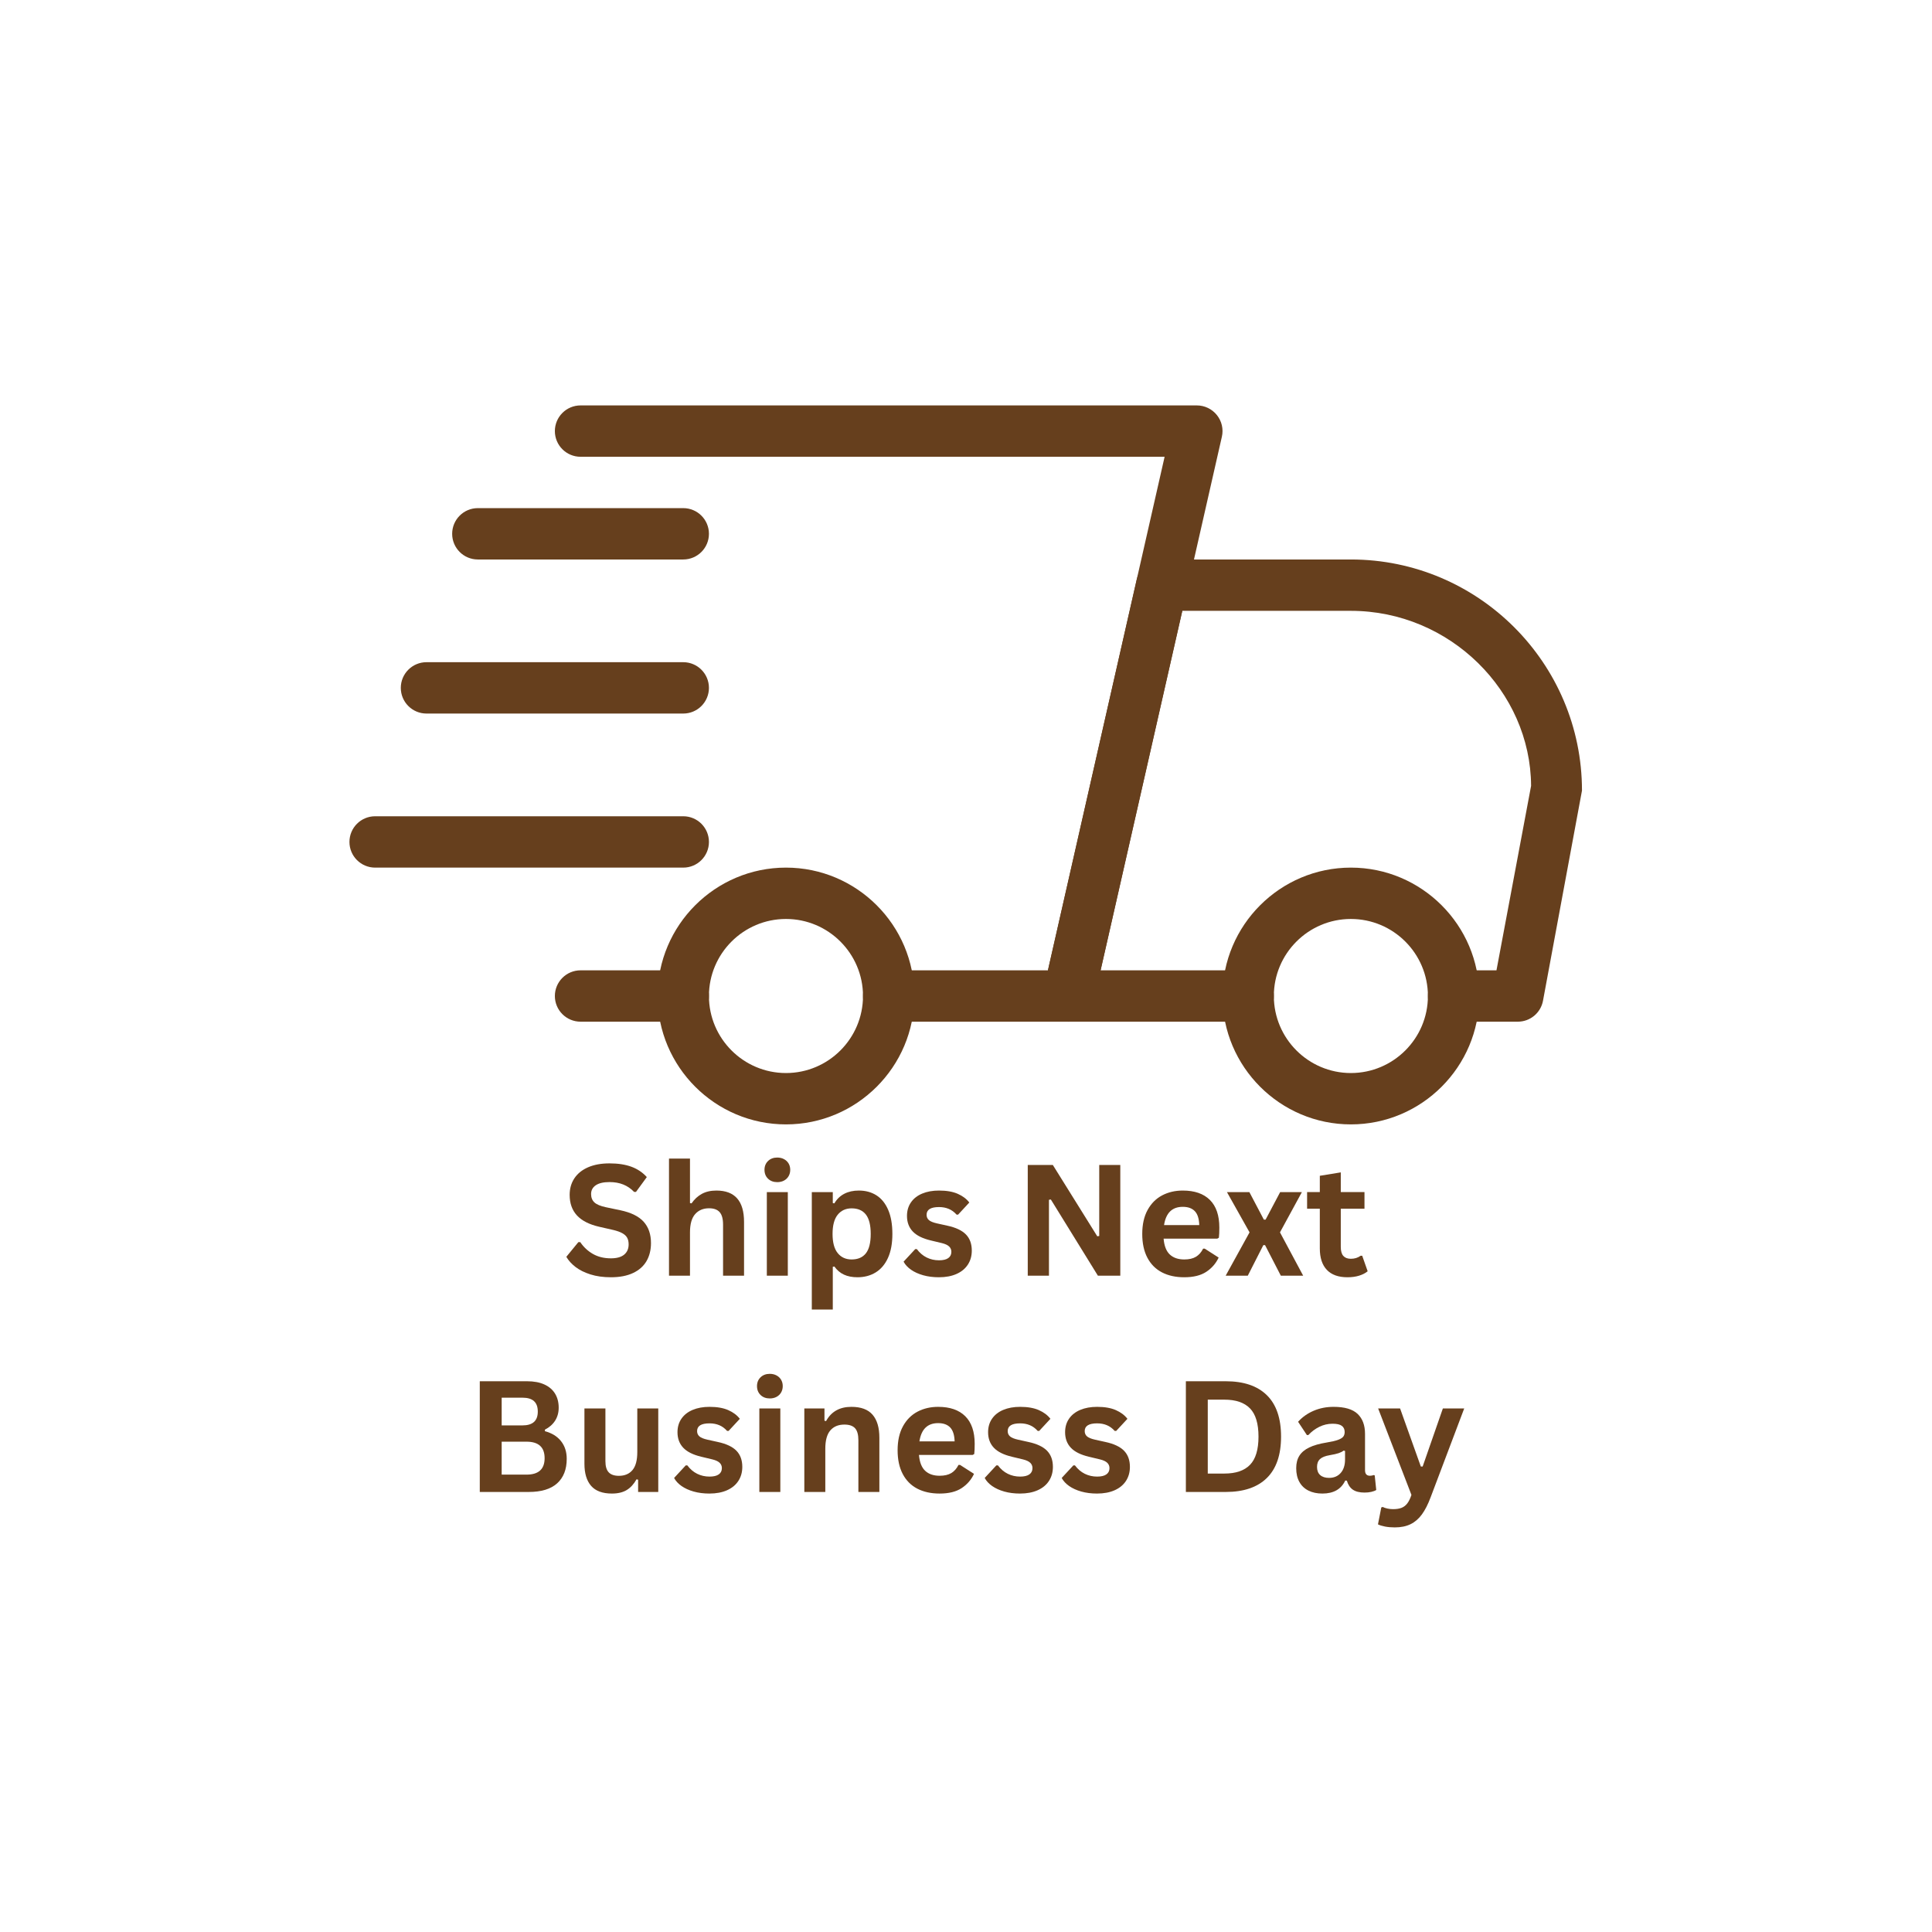
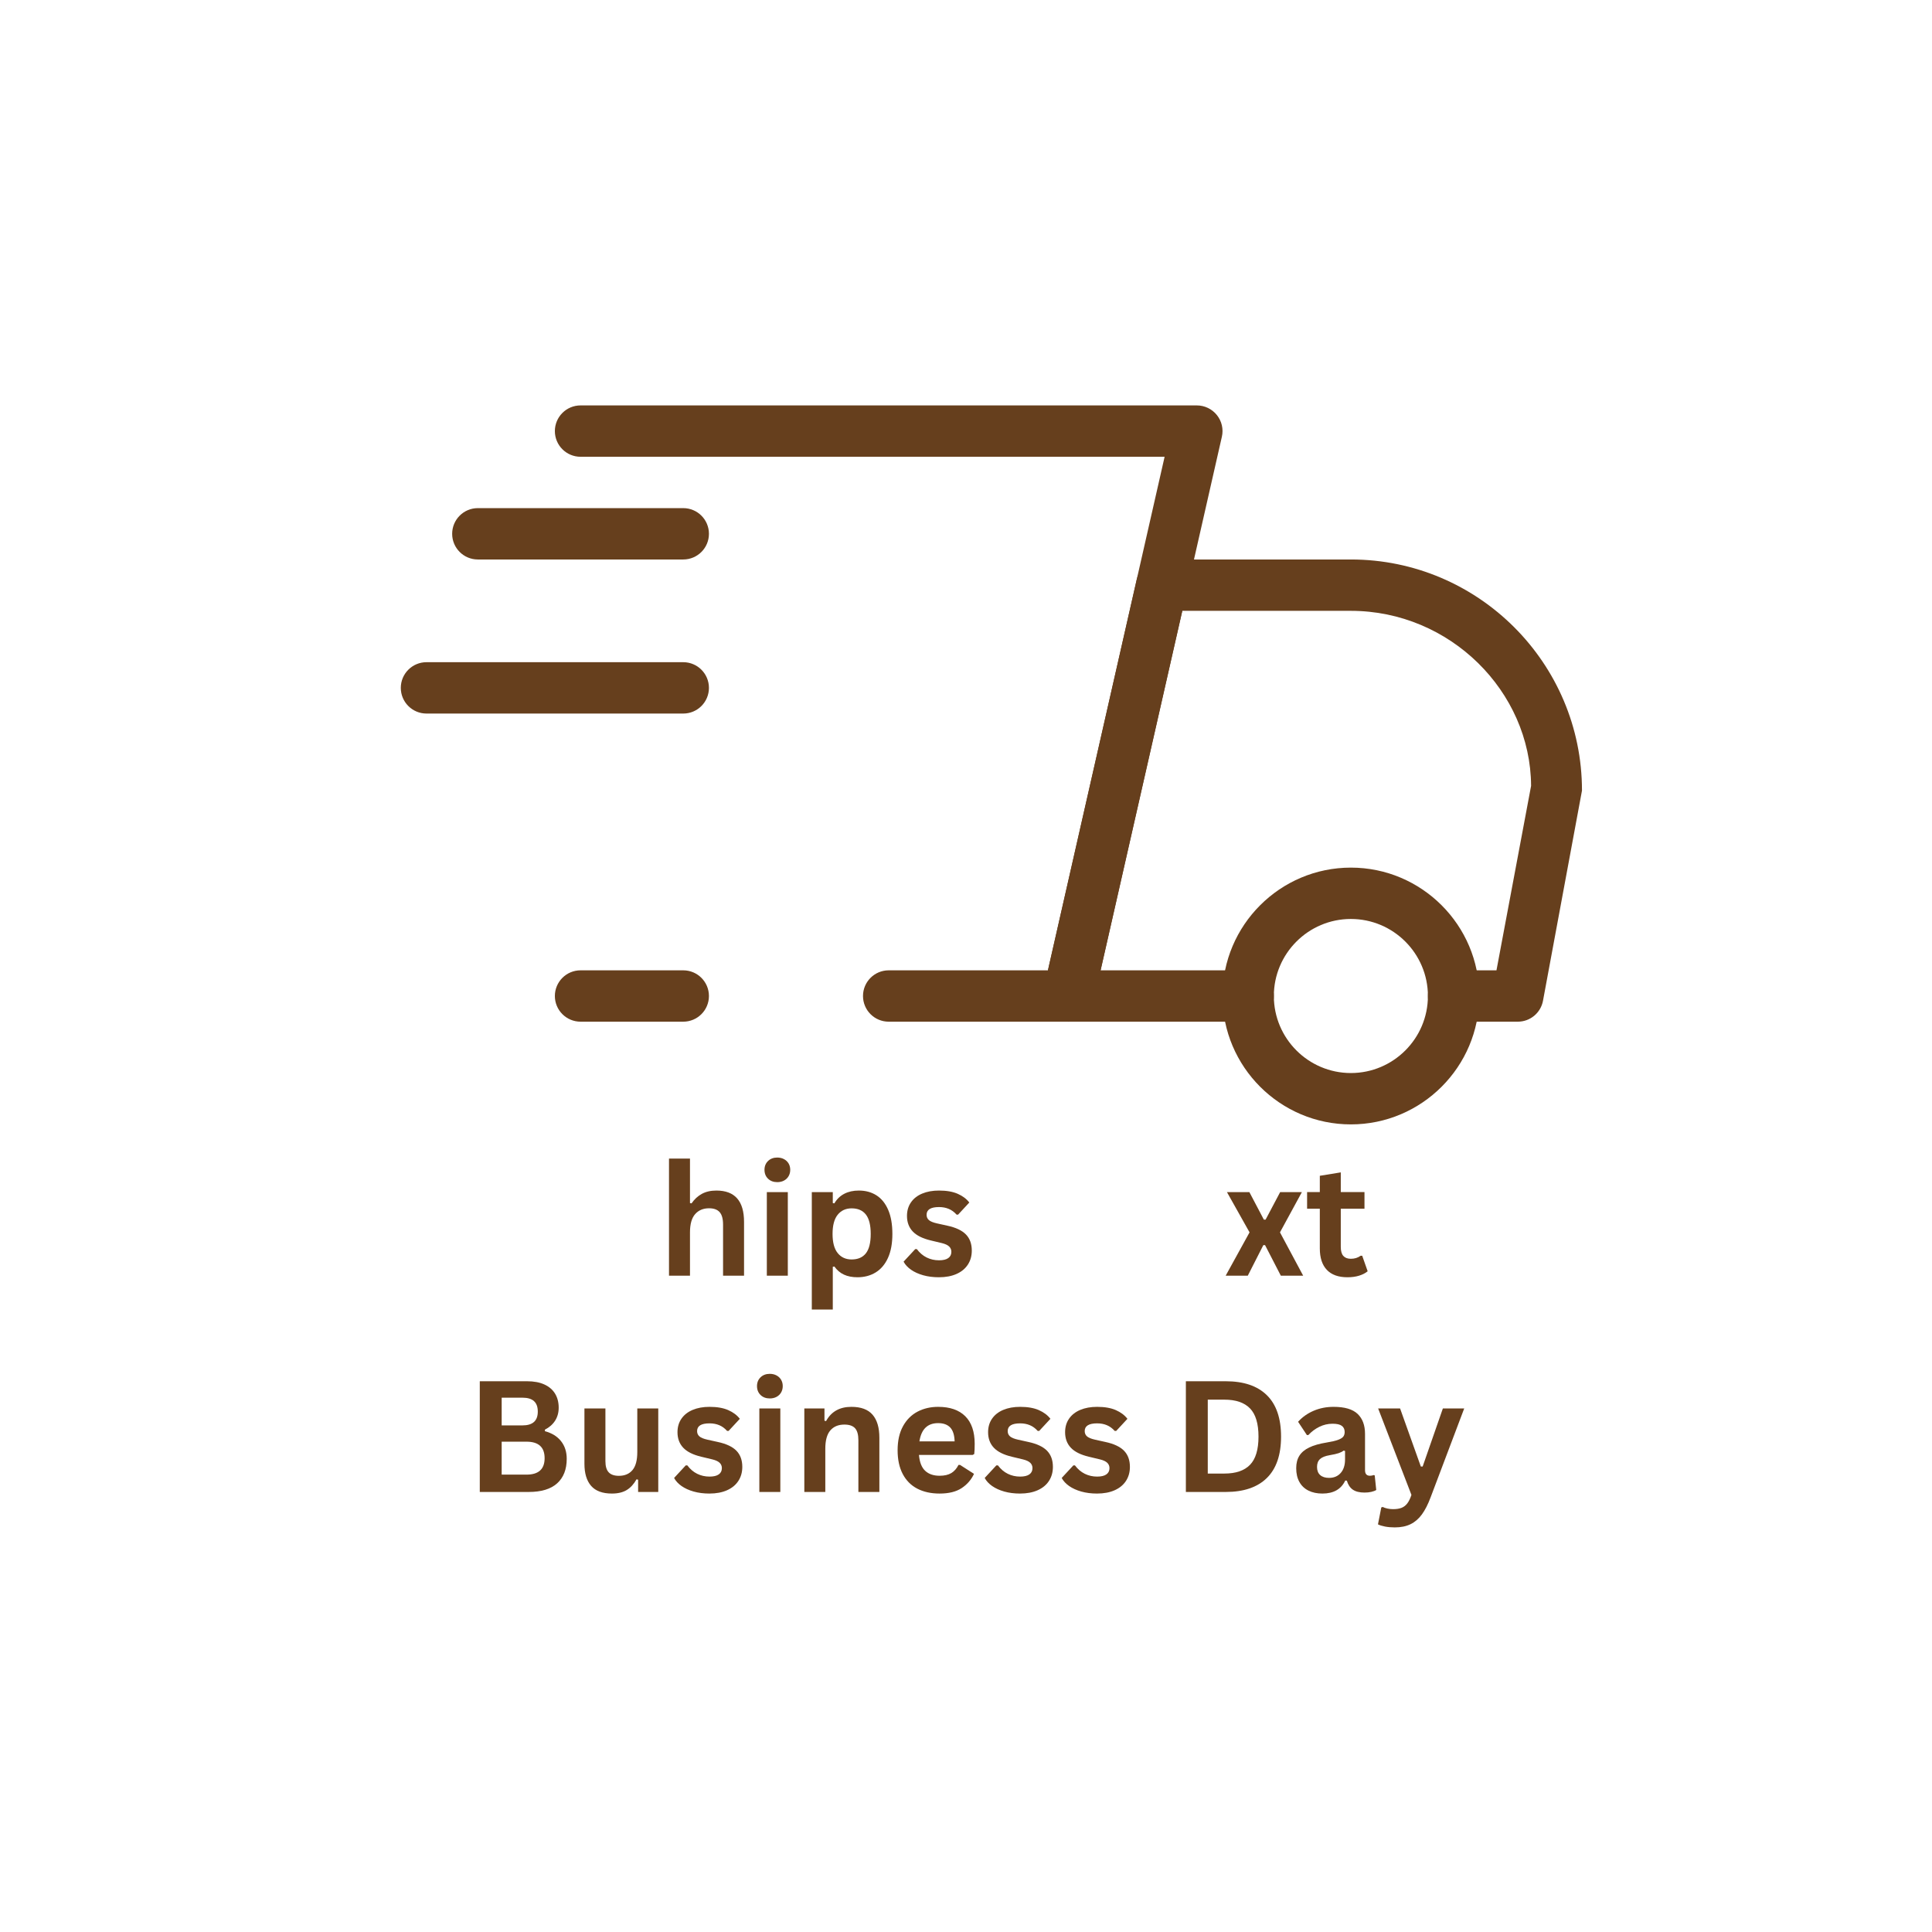
<svg xmlns="http://www.w3.org/2000/svg" version="1.0" preserveAspectRatio="xMidYMid meet" height="2250" viewBox="0 0 1687.5 1687.5" zoomAndPan="magnify" width="2250">
  <defs>
    <g />
    <clipPath id="68ea3c36cb">
      <path clip-rule="nonzero" d="M 605 135 L 1076.992 135 L 1076.992 540 L 605 540 Z M 605 135" />
    </clipPath>
    <clipPath id="8ce73613aa">
      <path clip-rule="nonzero" d="M 762 404 L 988 404 L 988 629.586 L 762 629.586 Z M 762 404" />
    </clipPath>
    <clipPath id="3ea7fe6613">
-       <path clip-rule="nonzero" d="M 269 404 L 494 404 L 494 629.586 L 269 629.586 Z M 269 404" />
-     </clipPath>
+       </clipPath>
    <clipPath id="a7d248b816">
-       <path clip-rule="nonzero" d="M 0.223 359 L 315 359 L 315 405 L 0.223 405 Z M 0.223 359" />
-     </clipPath>
+       </clipPath>
    <clipPath id="c60fb9e4f1">
      <path clip-rule="nonzero" d="M 99 617 L 978 617 L 978 991.562 L 99 991.562 Z M 99 617" />
    </clipPath>
    <clipPath id="885adaa43c">
      <rect height="375" y="0" width="879" x="0" />
    </clipPath>
    <clipPath id="48232ebe90">
      <rect height="992" y="0" width="1077" x="0" />
    </clipPath>
  </defs>
  <g transform="matrix(1, 0, 0, 1, 305, 353)">
    <g clip-path="url(#48232ebe90)">
      <path fill-rule="nonzero" fill-opacity="1" d="M 291.789 539.387 L 202.078 539.387 C 189.695 539.387 179.648 529.34 179.648 516.957 C 179.648 504.578 189.695 494.531 202.078 494.531 L 291.789 494.531 C 304.168 494.531 314.219 504.578 314.219 516.957 C 314.219 529.34 304.168 539.387 291.789 539.387 Z M 291.789 539.387" fill="#663f1d" />
      <g clip-path="url(#68ea3c36cb)">
        <path fill-rule="nonzero" fill-opacity="1" d="M 1020.707 539.387 L 964.637 539.387 C 952.254 539.387 942.207 529.34 942.207 516.957 C 942.207 504.578 952.254 494.531 964.637 494.531 L 1002.09 494.531 L 1032.324 333.406 C 1031.918 250.961 961.496 180.535 874.922 180.535 L 727.66 180.535 L 656.293 494.531 L 785.211 494.531 C 797.59 494.531 807.637 504.578 807.637 516.957 C 807.637 529.34 797.59 539.387 785.211 539.387 L 628.211 539.387 C 621.395 539.387 614.934 536.293 610.672 530.953 C 606.414 525.66 604.797 518.664 606.324 512.023 L 687.871 153.172 C 690.203 142.902 699.266 135.68 709.762 135.68 L 874.922 135.68 C 986.211 135.68 1076.777 226.242 1076.777 337.531 L 1042.73 521.086 C 1040.758 531.715 1031.516 539.387 1020.707 539.387 Z M 1020.707 539.387" fill="#663f1d" />
      </g>
      <g clip-path="url(#8ce73613aa)">
        <path fill-rule="nonzero" fill-opacity="1" d="M 874.922 629.098 C 813.109 629.098 762.781 578.816 762.781 516.957 C 762.781 455.102 813.109 404.816 874.922 404.816 C 936.734 404.816 987.062 455.102 987.062 516.957 C 987.062 578.816 936.734 629.098 874.922 629.098 Z M 874.922 449.672 C 837.824 449.672 807.637 479.863 807.637 516.957 C 807.637 554.055 837.824 584.242 874.922 584.242 C 912.02 584.242 942.207 554.055 942.207 516.957 C 942.207 479.863 912.02 449.672 874.922 449.672 Z M 874.922 449.672" fill="#663f1d" />
      </g>
      <g clip-path="url(#3ea7fe6613)">
        <path fill-rule="nonzero" fill-opacity="1" d="M 381.504 629.098 C 319.691 629.098 269.359 578.816 269.359 516.957 C 269.359 455.102 319.691 404.816 381.504 404.816 C 443.312 404.816 493.645 455.102 493.645 516.957 C 493.645 578.816 443.312 629.098 381.504 629.098 Z M 381.504 449.672 C 344.406 449.672 314.219 479.863 314.219 516.957 C 314.219 554.055 344.406 584.242 381.504 584.242 C 418.598 584.242 448.785 554.055 448.785 516.957 C 448.785 479.863 418.598 449.672 381.504 449.672 Z M 381.504 449.672" fill="#663f1d" />
      </g>
      <path fill-rule="nonzero" fill-opacity="1" d="M 291.789 135.68 L 112.363 135.68 C 99.984 135.68 89.938 125.633 89.938 113.25 C 89.938 100.871 99.984 90.824 112.363 90.824 L 291.789 90.824 C 304.168 90.824 314.219 100.871 314.219 113.25 C 314.219 125.633 304.168 135.68 291.789 135.68 Z M 291.789 135.68" fill="#663f1d" />
      <path fill-rule="nonzero" fill-opacity="1" d="M 291.789 270.25 L 67.508 270.25 C 55.129 270.25 45.078 260.199 45.078 247.82 C 45.078 235.441 55.129 225.391 67.508 225.391 L 291.789 225.391 C 304.168 225.391 314.219 235.441 314.219 247.82 C 314.219 260.199 304.168 270.25 291.789 270.25 Z M 291.789 270.25" fill="#663f1d" />
      <g clip-path="url(#a7d248b816)">
        <path fill-rule="nonzero" fill-opacity="1" d="M 291.789 404.816 L 22.652 404.816 C 10.27 404.816 0.223 394.77 0.223 382.391 C 0.223 370.008 10.27 359.961 22.652 359.961 L 291.789 359.961 C 304.168 359.961 314.219 370.008 314.219 382.391 C 314.219 394.77 304.168 404.816 291.789 404.816 Z M 291.789 404.816" fill="#663f1d" />
      </g>
      <path fill-rule="nonzero" fill-opacity="1" d="M 628.211 539.387 L 471.215 539.387 C 458.836 539.387 448.785 529.34 448.785 516.957 C 448.785 504.578 458.836 494.531 471.215 494.531 L 610.316 494.531 L 712.227 45.965 L 202.078 45.965 C 189.695 45.965 179.648 35.918 179.648 23.539 C 179.648 11.156 189.695 1.109 202.078 1.109 L 740.352 1.109 C 747.172 1.109 753.629 4.203 757.891 9.543 C 762.152 14.836 763.77 21.832 762.242 28.473 L 650.102 521.891 C 647.77 532.164 638.664 539.387 628.211 539.387 Z M 628.211 539.387" fill="#663f1d" />
      <g clip-path="url(#c60fb9e4f1)">
        <g transform="matrix(1, 0, 0, 1, 99, 617)">
          <g clip-path="url(#885adaa43c)">
            <g fill-opacity="1" fill="#663f1d">
              <g transform="translate(86.753, 144.228)">
                <g>
-                   <path d="M 42.859 1.391 C 36.16 1.391 30.195 0.562 24.969 -1.094 C 19.738 -2.75 15.383 -4.922 11.906 -7.609 C 8.426 -10.297 5.758 -13.25 3.906 -16.469 L 14.422 -29.297 L 16.078 -29.297 C 18.984 -24.973 22.672 -21.531 27.141 -18.969 C 31.617 -16.414 36.859 -15.141 42.859 -15.141 C 47.973 -15.141 51.828 -16.219 54.422 -18.375 C 57.023 -20.539 58.328 -23.52 58.328 -27.312 C 58.328 -29.602 57.91 -31.52 57.078 -33.062 C 56.242 -34.613 54.852 -35.938 52.906 -37.031 C 50.969 -38.133 48.348 -39.082 45.047 -39.875 L 32.609 -42.719 C 23.922 -44.707 17.445 -48.004 13.188 -52.609 C 8.938 -57.223 6.812 -63.211 6.812 -70.578 C 6.812 -76.035 8.176 -80.836 10.906 -84.984 C 13.645 -89.129 17.625 -92.348 22.844 -94.641 C 28.07 -96.93 34.328 -98.078 41.609 -98.078 C 49.055 -98.078 55.438 -97.098 60.75 -95.141 C 66.062 -93.18 70.547 -90.172 74.203 -86.109 L 64.75 -73.156 L 63.094 -73.156 C 60.363 -76.02 57.234 -78.164 53.703 -79.594 C 50.172 -81.031 46.141 -81.75 41.609 -81.75 C 36.359 -81.75 32.363 -80.82 29.625 -78.969 C 26.895 -77.113 25.531 -74.555 25.531 -71.297 C 25.531 -68.254 26.488 -65.828 28.406 -64.016 C 30.32 -62.211 33.641 -60.805 38.359 -59.797 L 51.062 -57.141 C 60.445 -55.16 67.254 -51.801 71.484 -47.062 C 75.723 -42.32 77.844 -36.133 77.844 -28.5 C 77.844 -22.457 76.539 -17.195 73.938 -12.719 C 71.344 -8.25 67.422 -4.781 62.172 -2.312 C 56.922 0.156 50.484 1.391 42.859 1.391 Z M 42.859 1.391" />
-                 </g>
+                   </g>
              </g>
            </g>
            <g fill-opacity="1" fill="#663f1d">
              <g transform="translate(169.821, 144.228)">
                <g>
                  <path d="M 10.516 0 L 10.516 -102.25 L 28.844 -102.25 L 28.844 -63.422 L 30.219 -63.156 C 32.645 -66.727 35.625 -69.484 39.156 -71.422 C 42.688 -73.367 46.941 -74.344 51.922 -74.344 C 68.016 -74.344 76.062 -65.211 76.062 -46.953 L 76.062 0 L 57.734 0 L 57.734 -44.641 C 57.734 -49.629 56.738 -53.242 54.75 -55.484 C 52.77 -57.734 49.688 -58.859 45.5 -58.859 C 40.383 -58.859 36.328 -57.148 33.328 -53.734 C 30.336 -50.316 28.844 -44.992 28.844 -37.766 L 28.844 0 Z M 10.516 0" />
                </g>
              </g>
            </g>
            <g fill-opacity="1" fill="#663f1d">
              <g transform="translate(255.27, 144.228)">
                <g>
                  <path d="M 19.641 -81.688 C 16.336 -81.688 13.648 -82.688 11.578 -84.688 C 9.504 -86.695 8.469 -89.289 8.469 -92.469 C 8.469 -95.594 9.504 -98.156 11.578 -100.156 C 13.648 -102.164 16.336 -103.172 19.641 -103.172 C 21.848 -103.172 23.812 -102.707 25.531 -101.781 C 27.25 -100.863 28.582 -99.598 29.531 -97.984 C 30.477 -96.379 30.953 -94.539 30.953 -92.469 C 30.953 -90.395 30.477 -88.539 29.531 -86.906 C 28.582 -85.27 27.25 -83.988 25.531 -83.062 C 23.812 -82.145 21.848 -81.688 19.641 -81.688 Z M 10.516 0 L 10.516 -72.953 L 28.844 -72.953 L 28.844 0 Z M 10.516 0" />
                </g>
              </g>
            </g>
            <g fill-opacity="1" fill="#663f1d">
              <g transform="translate(294.555, 144.228)">
                <g>
                  <path d="M 10.516 29.562 L 10.516 -72.953 L 28.844 -72.953 L 28.844 -63.422 L 30.219 -63.156 C 32.383 -66.863 35.273 -69.656 38.891 -71.531 C 42.504 -73.406 46.738 -74.344 51.594 -74.344 C 57.457 -74.344 62.582 -72.953 66.969 -70.172 C 71.352 -67.391 74.77 -63.164 77.219 -57.5 C 79.664 -51.844 80.891 -44.82 80.891 -36.438 C 80.891 -28.102 79.598 -21.113 77.016 -15.469 C 74.441 -9.832 70.859 -5.613 66.266 -2.812 C 61.68 -0.008 56.391 1.391 50.391 1.391 C 45.848 1.391 41.926 0.629 38.625 -0.891 C 35.32 -2.41 32.52 -4.781 30.219 -8 L 28.844 -7.734 L 28.844 29.562 Z M 45.312 -14.156 C 50.77 -14.156 54.91 -15.941 57.734 -19.516 C 60.555 -23.086 61.969 -28.727 61.969 -36.438 C 61.969 -44.156 60.555 -49.812 57.734 -53.406 C 54.91 -57 50.77 -58.797 45.312 -58.797 C 40.195 -58.797 36.141 -56.941 33.141 -53.234 C 30.141 -49.535 28.641 -43.938 28.641 -36.438 C 28.641 -28.988 30.141 -23.41 33.141 -19.703 C 36.141 -16.004 40.195 -14.156 45.312 -14.156 Z M 45.312 -14.156" />
                </g>
              </g>
            </g>
            <g fill-opacity="1" fill="#663f1d">
              <g transform="translate(381.922, 144.228)">
                <g>
                  <path d="M 34.125 1.391 C 29.145 1.391 24.582 0.805 20.438 -0.359 C 16.289 -1.523 12.75 -3.133 9.812 -5.188 C 6.883 -7.238 4.719 -9.586 3.312 -12.234 L 13.5 -23.219 L 14.875 -23.219 C 17.301 -19.957 20.164 -17.508 23.469 -15.875 C 26.781 -14.238 30.379 -13.422 34.266 -13.422 C 37.836 -13.422 40.523 -14.062 42.328 -15.344 C 44.141 -16.625 45.047 -18.453 45.047 -20.828 C 45.047 -22.68 44.395 -24.234 43.094 -25.484 C 41.789 -26.742 39.68 -27.727 36.766 -28.438 L 27.109 -30.75 C 19.879 -32.469 14.598 -35.102 11.266 -38.656 C 7.941 -42.207 6.281 -46.719 6.281 -52.188 C 6.281 -56.727 7.438 -60.672 9.75 -64.016 C 12.07 -67.367 15.336 -69.926 19.547 -71.688 C 23.754 -73.457 28.66 -74.344 34.266 -74.344 C 40.828 -74.344 46.27 -73.395 50.594 -71.5 C 54.914 -69.602 58.289 -67.066 60.719 -63.891 L 50.922 -53.312 L 49.609 -53.312 C 47.578 -55.602 45.289 -57.273 42.75 -58.328 C 40.219 -59.391 37.391 -59.922 34.266 -59.922 C 27.023 -59.922 23.406 -57.672 23.406 -53.172 C 23.406 -51.273 24.078 -49.734 25.422 -48.547 C 26.773 -47.359 29.148 -46.391 32.547 -45.641 L 41.531 -43.656 C 48.938 -42.062 54.348 -39.508 57.766 -36 C 61.18 -32.5 62.891 -27.797 62.891 -21.891 C 62.891 -17.266 61.742 -13.188 59.453 -9.656 C 57.16 -6.125 53.852 -3.398 49.531 -1.484 C 45.219 0.43 40.082 1.391 34.125 1.391 Z M 34.125 1.391" />
                </g>
              </g>
            </g>
            <g fill-opacity="1" fill="#663f1d">
              <g transform="translate(449.184, 144.228)">
                <g />
              </g>
            </g>
            <g fill-opacity="1" fill="#663f1d">
              <g transform="translate(481.128, 144.228)">
                <g>
-                   <path d="M 31.078 0 L 12.562 0 L 12.562 -96.703 L 34.453 -96.703 L 73.281 -34.391 L 75 -34.656 L 75 -96.703 L 93.391 -96.703 L 93.391 0 L 73.812 0 L 32.734 -66.531 L 31.078 -66.266 Z M 31.078 0" />
-                 </g>
+                   </g>
              </g>
            </g>
            <g fill-opacity="1" fill="#663f1d">
              <g transform="translate(587.146, 144.228)">
                <g>
-                   <path d="M 72.094 -32.344 L 25.203 -32.344 C 25.734 -25.988 27.539 -21.367 30.625 -18.484 C 33.707 -15.598 37.914 -14.156 43.25 -14.156 C 47.438 -14.156 50.832 -14.938 53.438 -16.5 C 56.039 -18.062 58.133 -20.43 59.719 -23.609 L 61.109 -23.609 L 73.281 -15.812 C 70.895 -10.695 67.301 -6.551 62.5 -3.375 C 57.695 -0.195 51.281 1.391 43.25 1.391 C 35.707 1.391 29.191 -0.039 23.703 -2.906 C 18.223 -5.77 13.992 -10.035 11.016 -15.703 C 8.035 -21.367 6.547 -28.281 6.547 -36.438 C 6.547 -44.727 8.109 -51.719 11.234 -57.406 C 14.367 -63.094 18.602 -67.336 23.938 -70.141 C 29.27 -72.941 35.27 -74.344 41.938 -74.344 C 52.25 -74.344 60.148 -71.609 65.641 -66.141 C 71.129 -60.672 73.875 -52.645 73.875 -42.062 C 73.875 -38.227 73.742 -35.254 73.484 -33.141 Z M 56.344 -44.188 C 56.176 -49.738 54.891 -53.781 52.484 -56.312 C 50.078 -58.852 46.562 -60.125 41.938 -60.125 C 32.676 -60.125 27.227 -54.812 25.594 -44.188 Z M 56.344 -44.188" />
-                 </g>
+                   </g>
              </g>
            </g>
            <g fill-opacity="1" fill="#663f1d">
              <g transform="translate(665.32, 144.228)">
                <g>
                  <path d="M 20.562 0 L 1.25 0 L 22.094 -37.828 L 2.375 -72.953 L 21.953 -72.953 L 34.594 -48.938 L 36.109 -48.938 L 48.812 -72.953 L 67.797 -72.953 L 48.672 -37.828 L 68.922 0 L 49.406 0 L 35.656 -26.656 L 34.125 -26.656 Z M 20.562 0" />
                </g>
              </g>
            </g>
            <g fill-opacity="1" fill="#663f1d">
              <g transform="translate(735.491, 144.228)">
                <g>
                  <path d="M 50.328 -17.391 L 55.094 -3.844 C 53.113 -2.207 50.625 -0.926 47.625 0 C 44.625 0.926 41.227 1.391 37.438 1.391 C 29.539 1.391 23.539 -0.758 19.438 -5.062 C 15.344 -9.363 13.297 -15.613 13.297 -23.812 L 13.297 -58.469 L 2.188 -58.469 L 2.188 -73.016 L 13.297 -73.016 L 13.297 -87.234 L 31.609 -90.219 L 31.609 -73.016 L 52.312 -73.016 L 52.312 -58.469 L 31.609 -58.469 L 31.609 -25.141 C 31.609 -21.516 32.359 -18.875 33.859 -17.219 C 35.359 -15.57 37.539 -14.75 40.406 -14.75 C 43.676 -14.75 46.52 -15.629 48.938 -17.391 Z M 50.328 -17.391" />
                </g>
              </g>
            </g>
            <g fill-opacity="1" fill="#663f1d">
              <g transform="translate(2.504, 333.15)">
                <g>
                  <path d="M 12.562 0 L 12.562 -96.703 L 53.844 -96.703 C 59.789 -96.703 64.828 -95.766 68.953 -93.891 C 73.078 -92.016 76.195 -89.344 78.312 -85.875 C 80.426 -82.414 81.484 -78.328 81.484 -73.609 C 81.484 -69.336 80.445 -65.566 78.375 -62.297 C 76.301 -59.035 73.328 -56.414 69.453 -54.438 L 69.453 -53.047 C 75.535 -51.453 80.227 -48.562 83.531 -44.375 C 86.844 -40.188 88.5 -35.051 88.5 -28.969 C 88.5 -19.707 85.707 -12.562 80.125 -7.531 C 74.551 -2.508 66.273 0 55.297 0 Z M 49.875 -58.141 C 58.781 -58.141 63.234 -62.148 63.234 -70.172 C 63.234 -74.273 62.129 -77.328 59.922 -79.328 C 57.711 -81.336 54.363 -82.344 49.875 -82.344 L 31.688 -82.344 L 31.688 -58.141 Z M 53.375 -15.141 C 63.914 -15.141 69.188 -19.926 69.188 -29.5 C 69.188 -39.113 63.914 -43.922 53.375 -43.922 L 31.688 -43.922 L 31.688 -15.141 Z M 53.375 -15.141" />
                </g>
              </g>
            </g>
            <g fill-opacity="1" fill="#663f1d">
              <g transform="translate(97.08, 333.15)">
                <g>
                  <path d="M 33.406 1.391 C 25.195 1.391 19.141 -0.844 15.234 -5.312 C 11.336 -9.789 9.391 -16.223 9.391 -24.609 L 9.391 -72.953 L 27.719 -72.953 L 27.719 -26.922 C 27.719 -22.461 28.676 -19.207 30.594 -17.156 C 32.508 -15.113 35.473 -14.094 39.484 -14.094 C 44.555 -14.094 48.504 -15.754 51.328 -19.078 C 54.148 -22.41 55.562 -27.648 55.562 -34.797 L 55.562 -72.953 L 73.875 -72.953 L 73.875 0 L 56.281 0 L 56.281 -10.719 L 54.891 -11.047 C 52.555 -6.859 49.703 -3.738 46.328 -1.688 C 42.953 0.363 38.645 1.391 33.406 1.391 Z M 33.406 1.391" />
                </g>
              </g>
            </g>
            <g fill-opacity="1" fill="#663f1d">
              <g transform="translate(181.471, 333.15)">
                <g>
                  <path d="M 34.125 1.391 C 29.145 1.391 24.582 0.805 20.438 -0.359 C 16.289 -1.523 12.75 -3.133 9.812 -5.188 C 6.883 -7.238 4.719 -9.586 3.312 -12.234 L 13.5 -23.219 L 14.875 -23.219 C 17.301 -19.957 20.164 -17.508 23.469 -15.875 C 26.781 -14.238 30.379 -13.422 34.266 -13.422 C 37.836 -13.422 40.523 -14.062 42.328 -15.344 C 44.141 -16.625 45.047 -18.453 45.047 -20.828 C 45.047 -22.68 44.395 -24.234 43.094 -25.484 C 41.789 -26.742 39.68 -27.727 36.766 -28.438 L 27.109 -30.75 C 19.879 -32.469 14.598 -35.102 11.266 -38.656 C 7.941 -42.207 6.281 -46.719 6.281 -52.188 C 6.281 -56.727 7.438 -60.672 9.75 -64.016 C 12.07 -67.367 15.336 -69.926 19.547 -71.688 C 23.754 -73.457 28.66 -74.344 34.266 -74.344 C 40.828 -74.344 46.27 -73.395 50.594 -71.5 C 54.914 -69.602 58.289 -67.066 60.719 -63.891 L 50.922 -53.312 L 49.609 -53.312 C 47.578 -55.602 45.289 -57.273 42.75 -58.328 C 40.219 -59.391 37.391 -59.922 34.266 -59.922 C 27.023 -59.922 23.406 -57.672 23.406 -53.172 C 23.406 -51.273 24.078 -49.734 25.422 -48.547 C 26.773 -47.359 29.148 -46.391 32.547 -45.641 L 41.531 -43.656 C 48.938 -42.062 54.348 -39.508 57.766 -36 C 61.18 -32.5 62.891 -27.797 62.891 -21.891 C 62.891 -17.266 61.742 -13.188 59.453 -9.656 C 57.16 -6.125 53.852 -3.398 49.531 -1.484 C 45.219 0.43 40.082 1.391 34.125 1.391 Z M 34.125 1.391" />
                </g>
              </g>
            </g>
            <g fill-opacity="1" fill="#663f1d">
              <g transform="translate(248.733, 333.15)">
                <g>
                  <path d="M 19.641 -81.688 C 16.336 -81.688 13.648 -82.688 11.578 -84.688 C 9.504 -86.695 8.469 -89.289 8.469 -92.469 C 8.469 -95.594 9.504 -98.156 11.578 -100.156 C 13.648 -102.164 16.336 -103.172 19.641 -103.172 C 21.848 -103.172 23.812 -102.707 25.531 -101.781 C 27.25 -100.863 28.582 -99.598 29.531 -97.984 C 30.477 -96.379 30.953 -94.539 30.953 -92.469 C 30.953 -90.395 30.477 -88.539 29.531 -86.906 C 28.582 -85.27 27.25 -83.988 25.531 -83.062 C 23.812 -82.145 21.848 -81.688 19.641 -81.688 Z M 10.516 0 L 10.516 -72.953 L 28.844 -72.953 L 28.844 0 Z M 10.516 0" />
                </g>
              </g>
            </g>
            <g fill-opacity="1" fill="#663f1d">
              <g transform="translate(288.018, 333.15)">
                <g>
                  <path d="M 10.516 0 L 10.516 -72.953 L 28.109 -72.953 L 28.109 -62.234 L 29.5 -61.906 C 34.039 -70.195 41.406 -74.344 51.594 -74.344 C 60.008 -74.344 66.191 -72.047 70.141 -67.453 C 74.086 -62.867 76.062 -56.191 76.062 -47.422 L 76.062 0 L 57.734 0 L 57.734 -45.172 C 57.734 -50.023 56.766 -53.52 54.828 -55.656 C 52.891 -57.789 49.781 -58.859 45.5 -58.859 C 40.258 -58.859 36.172 -57.16 33.234 -53.766 C 30.305 -50.367 28.844 -45.035 28.844 -37.766 L 28.844 0 Z M 10.516 0" />
                </g>
              </g>
            </g>
            <g fill-opacity="1" fill="#663f1d">
              <g transform="translate(373.467, 333.15)">
                <g>
                  <path d="M 72.094 -32.344 L 25.203 -32.344 C 25.734 -25.988 27.539 -21.367 30.625 -18.484 C 33.707 -15.598 37.914 -14.156 43.25 -14.156 C 47.438 -14.156 50.832 -14.938 53.438 -16.5 C 56.039 -18.062 58.133 -20.43 59.719 -23.609 L 61.109 -23.609 L 73.281 -15.812 C 70.895 -10.695 67.301 -6.551 62.5 -3.375 C 57.695 -0.195 51.281 1.391 43.25 1.391 C 35.707 1.391 29.191 -0.039 23.703 -2.906 C 18.223 -5.77 13.992 -10.035 11.016 -15.703 C 8.035 -21.367 6.547 -28.281 6.547 -36.438 C 6.547 -44.727 8.109 -51.719 11.234 -57.406 C 14.367 -63.094 18.602 -67.336 23.938 -70.141 C 29.27 -72.941 35.27 -74.344 41.938 -74.344 C 52.25 -74.344 60.148 -71.609 65.641 -66.141 C 71.129 -60.672 73.875 -52.645 73.875 -42.062 C 73.875 -38.227 73.742 -35.254 73.484 -33.141 Z M 56.344 -44.188 C 56.176 -49.738 54.891 -53.781 52.484 -56.312 C 50.078 -58.852 46.562 -60.125 41.938 -60.125 C 32.676 -60.125 27.227 -54.812 25.594 -44.188 Z M 56.344 -44.188" />
                </g>
              </g>
            </g>
            <g fill-opacity="1" fill="#663f1d">
              <g transform="translate(452.766, 333.15)">
                <g>
                  <path d="M 34.125 1.391 C 29.145 1.391 24.582 0.805 20.438 -0.359 C 16.289 -1.523 12.75 -3.133 9.812 -5.188 C 6.883 -7.238 4.719 -9.586 3.312 -12.234 L 13.5 -23.219 L 14.875 -23.219 C 17.301 -19.957 20.164 -17.508 23.469 -15.875 C 26.781 -14.238 30.379 -13.422 34.266 -13.422 C 37.836 -13.422 40.523 -14.062 42.328 -15.344 C 44.141 -16.625 45.047 -18.453 45.047 -20.828 C 45.047 -22.68 44.395 -24.234 43.094 -25.484 C 41.789 -26.742 39.68 -27.727 36.766 -28.438 L 27.109 -30.75 C 19.879 -32.469 14.598 -35.102 11.266 -38.656 C 7.941 -42.207 6.281 -46.719 6.281 -52.188 C 6.281 -56.727 7.438 -60.672 9.75 -64.016 C 12.07 -67.367 15.336 -69.926 19.547 -71.688 C 23.754 -73.457 28.66 -74.344 34.266 -74.344 C 40.828 -74.344 46.27 -73.395 50.594 -71.5 C 54.914 -69.602 58.289 -67.066 60.719 -63.891 L 50.922 -53.312 L 49.609 -53.312 C 47.578 -55.602 45.289 -57.273 42.75 -58.328 C 40.219 -59.391 37.391 -59.922 34.266 -59.922 C 27.023 -59.922 23.406 -57.672 23.406 -53.172 C 23.406 -51.273 24.078 -49.734 25.422 -48.547 C 26.773 -47.359 29.148 -46.391 32.547 -45.641 L 41.531 -43.656 C 48.938 -42.062 54.348 -39.508 57.766 -36 C 61.18 -32.5 62.891 -27.797 62.891 -21.891 C 62.891 -17.266 61.742 -13.188 59.453 -9.656 C 57.16 -6.125 53.852 -3.398 49.531 -1.484 C 45.219 0.43 40.082 1.391 34.125 1.391 Z M 34.125 1.391" />
                </g>
              </g>
            </g>
            <g fill-opacity="1" fill="#663f1d">
              <g transform="translate(520.027, 333.15)">
                <g>
                  <path d="M 34.125 1.391 C 29.145 1.391 24.582 0.805 20.438 -0.359 C 16.289 -1.523 12.75 -3.133 9.812 -5.188 C 6.883 -7.238 4.719 -9.586 3.312 -12.234 L 13.5 -23.219 L 14.875 -23.219 C 17.301 -19.957 20.164 -17.508 23.469 -15.875 C 26.781 -14.238 30.379 -13.422 34.266 -13.422 C 37.836 -13.422 40.523 -14.062 42.328 -15.344 C 44.141 -16.625 45.047 -18.453 45.047 -20.828 C 45.047 -22.68 44.395 -24.234 43.094 -25.484 C 41.789 -26.742 39.68 -27.727 36.766 -28.438 L 27.109 -30.75 C 19.879 -32.469 14.598 -35.102 11.266 -38.656 C 7.941 -42.207 6.281 -46.719 6.281 -52.188 C 6.281 -56.727 7.438 -60.672 9.75 -64.016 C 12.07 -67.367 15.336 -69.926 19.547 -71.688 C 23.754 -73.457 28.66 -74.344 34.266 -74.344 C 40.828 -74.344 46.27 -73.395 50.594 -71.5 C 54.914 -69.602 58.289 -67.066 60.719 -63.891 L 50.922 -53.312 L 49.609 -53.312 C 47.578 -55.602 45.289 -57.273 42.75 -58.328 C 40.219 -59.391 37.391 -59.922 34.266 -59.922 C 27.023 -59.922 23.406 -57.672 23.406 -53.172 C 23.406 -51.273 24.078 -49.734 25.422 -48.547 C 26.773 -47.359 29.148 -46.391 32.547 -45.641 L 41.531 -43.656 C 48.938 -42.062 54.348 -39.508 57.766 -36 C 61.18 -32.5 62.891 -27.797 62.891 -21.891 C 62.891 -17.266 61.742 -13.188 59.453 -9.656 C 57.16 -6.125 53.852 -3.398 49.531 -1.484 C 45.219 0.43 40.082 1.391 34.125 1.391 Z M 34.125 1.391" />
                </g>
              </g>
            </g>
            <g fill-opacity="1" fill="#663f1d">
              <g transform="translate(587.288, 333.15)">
                <g />
              </g>
            </g>
            <g fill-opacity="1" fill="#663f1d">
              <g transform="translate(619.233, 333.15)">
                <g>
                  <path d="M 47.359 -96.703 C 63.055 -96.703 75.035 -92.645 83.297 -84.531 C 91.566 -76.414 95.703 -64.352 95.703 -48.344 C 95.703 -32.383 91.566 -20.336 83.297 -12.203 C 75.035 -4.066 63.055 0 47.359 0 L 12.562 0 L 12.562 -96.703 Z M 46.234 -16.078 C 56.191 -16.078 63.641 -18.617 68.578 -23.703 C 73.523 -28.797 76 -37.008 76 -48.344 C 76 -59.676 73.523 -67.891 68.578 -72.984 C 63.641 -78.078 56.191 -80.625 46.234 -80.625 L 31.688 -80.625 L 31.688 -16.078 Z M 46.234 -16.078" />
                </g>
              </g>
            </g>
            <g fill-opacity="1" fill="#663f1d">
              <g transform="translate(722.605, 333.15)">
                <g>
                  <path d="M 28.438 1.391 C 23.758 1.391 19.703 0.531 16.266 -1.188 C 12.828 -2.906 10.18 -5.426 8.328 -8.75 C 6.484 -12.082 5.562 -16.086 5.562 -20.766 C 5.562 -25.086 6.484 -28.711 8.328 -31.641 C 10.18 -34.578 13.047 -36.984 16.922 -38.859 C 20.805 -40.734 25.879 -42.176 32.141 -43.188 C 36.504 -43.895 39.82 -44.664 42.094 -45.5 C 44.363 -46.344 45.895 -47.289 46.688 -48.344 C 47.488 -49.406 47.891 -50.75 47.891 -52.375 C 47.891 -54.719 47.07 -56.504 45.438 -57.734 C 43.801 -58.973 41.086 -59.594 37.297 -59.594 C 33.242 -59.594 29.383 -58.688 25.719 -56.875 C 22.062 -55.07 18.891 -52.691 16.203 -49.734 L 14.875 -49.734 L 7.203 -61.312 C 10.91 -65.414 15.43 -68.613 20.766 -70.906 C 26.098 -73.195 31.922 -74.344 38.234 -74.344 C 47.891 -74.344 54.875 -72.289 59.188 -68.188 C 63.508 -64.082 65.672 -58.266 65.672 -50.734 L 65.672 -19.047 C 65.672 -15.785 67.102 -14.156 69.969 -14.156 C 71.07 -14.156 72.156 -14.352 73.219 -14.75 L 74.141 -14.484 L 75.469 -1.719 C 74.445 -1.062 73.031 -0.52 71.219 -0.094 C 69.414 0.32 67.438 0.531 65.281 0.531 C 60.914 0.531 57.508 -0.305 55.062 -1.984 C 52.613 -3.66 50.859 -6.285 49.797 -9.859 L 48.406 -9.984 C 44.844 -2.398 38.188 1.391 28.438 1.391 Z M 34.266 -12.297 C 38.492 -12.297 41.875 -13.719 44.406 -16.562 C 46.945 -19.406 48.219 -23.363 48.219 -28.438 L 48.219 -35.844 L 46.953 -36.109 C 45.859 -35.234 44.414 -34.492 42.625 -33.891 C 40.844 -33.297 38.273 -32.711 34.922 -32.141 C 30.953 -31.484 28.098 -30.348 26.359 -28.734 C 24.617 -27.129 23.75 -24.848 23.75 -21.891 C 23.75 -18.766 24.672 -16.383 26.516 -14.75 C 28.367 -13.113 30.953 -12.297 34.266 -12.297 Z M 34.266 -12.297" />
                </g>
              </g>
            </g>
            <g fill-opacity="1" fill="#663f1d">
              <g transform="translate(798.133, 333.15)">
                <g>
                  <path d="M 16.141 30.953 C 13.004 30.953 10.172 30.707 7.641 30.219 C 5.109 29.738 3.047 29.102 1.453 28.312 L 4.359 13.5 L 5.562 13.094 C 6.656 13.664 8.02 14.129 9.656 14.484 C 11.289 14.836 12.969 15.016 14.688 15.016 C 17.633 15.016 20.086 14.629 22.047 13.859 C 24.016 13.086 25.68 11.805 27.047 10.016 C 28.41 8.234 29.625 5.754 30.688 2.578 L 1.594 -72.953 L 20.766 -72.953 L 38.891 -22.219 L 40.484 -22.219 L 58.141 -72.953 L 76.781 -72.953 L 47.484 4.562 C 45.148 10.82 42.582 15.859 39.781 19.672 C 36.977 23.484 33.672 26.316 29.859 28.172 C 26.047 30.023 21.473 30.953 16.141 30.953 Z M 16.141 30.953" />
                </g>
              </g>
            </g>
          </g>
        </g>
      </g>
    </g>
  </g>
</svg>